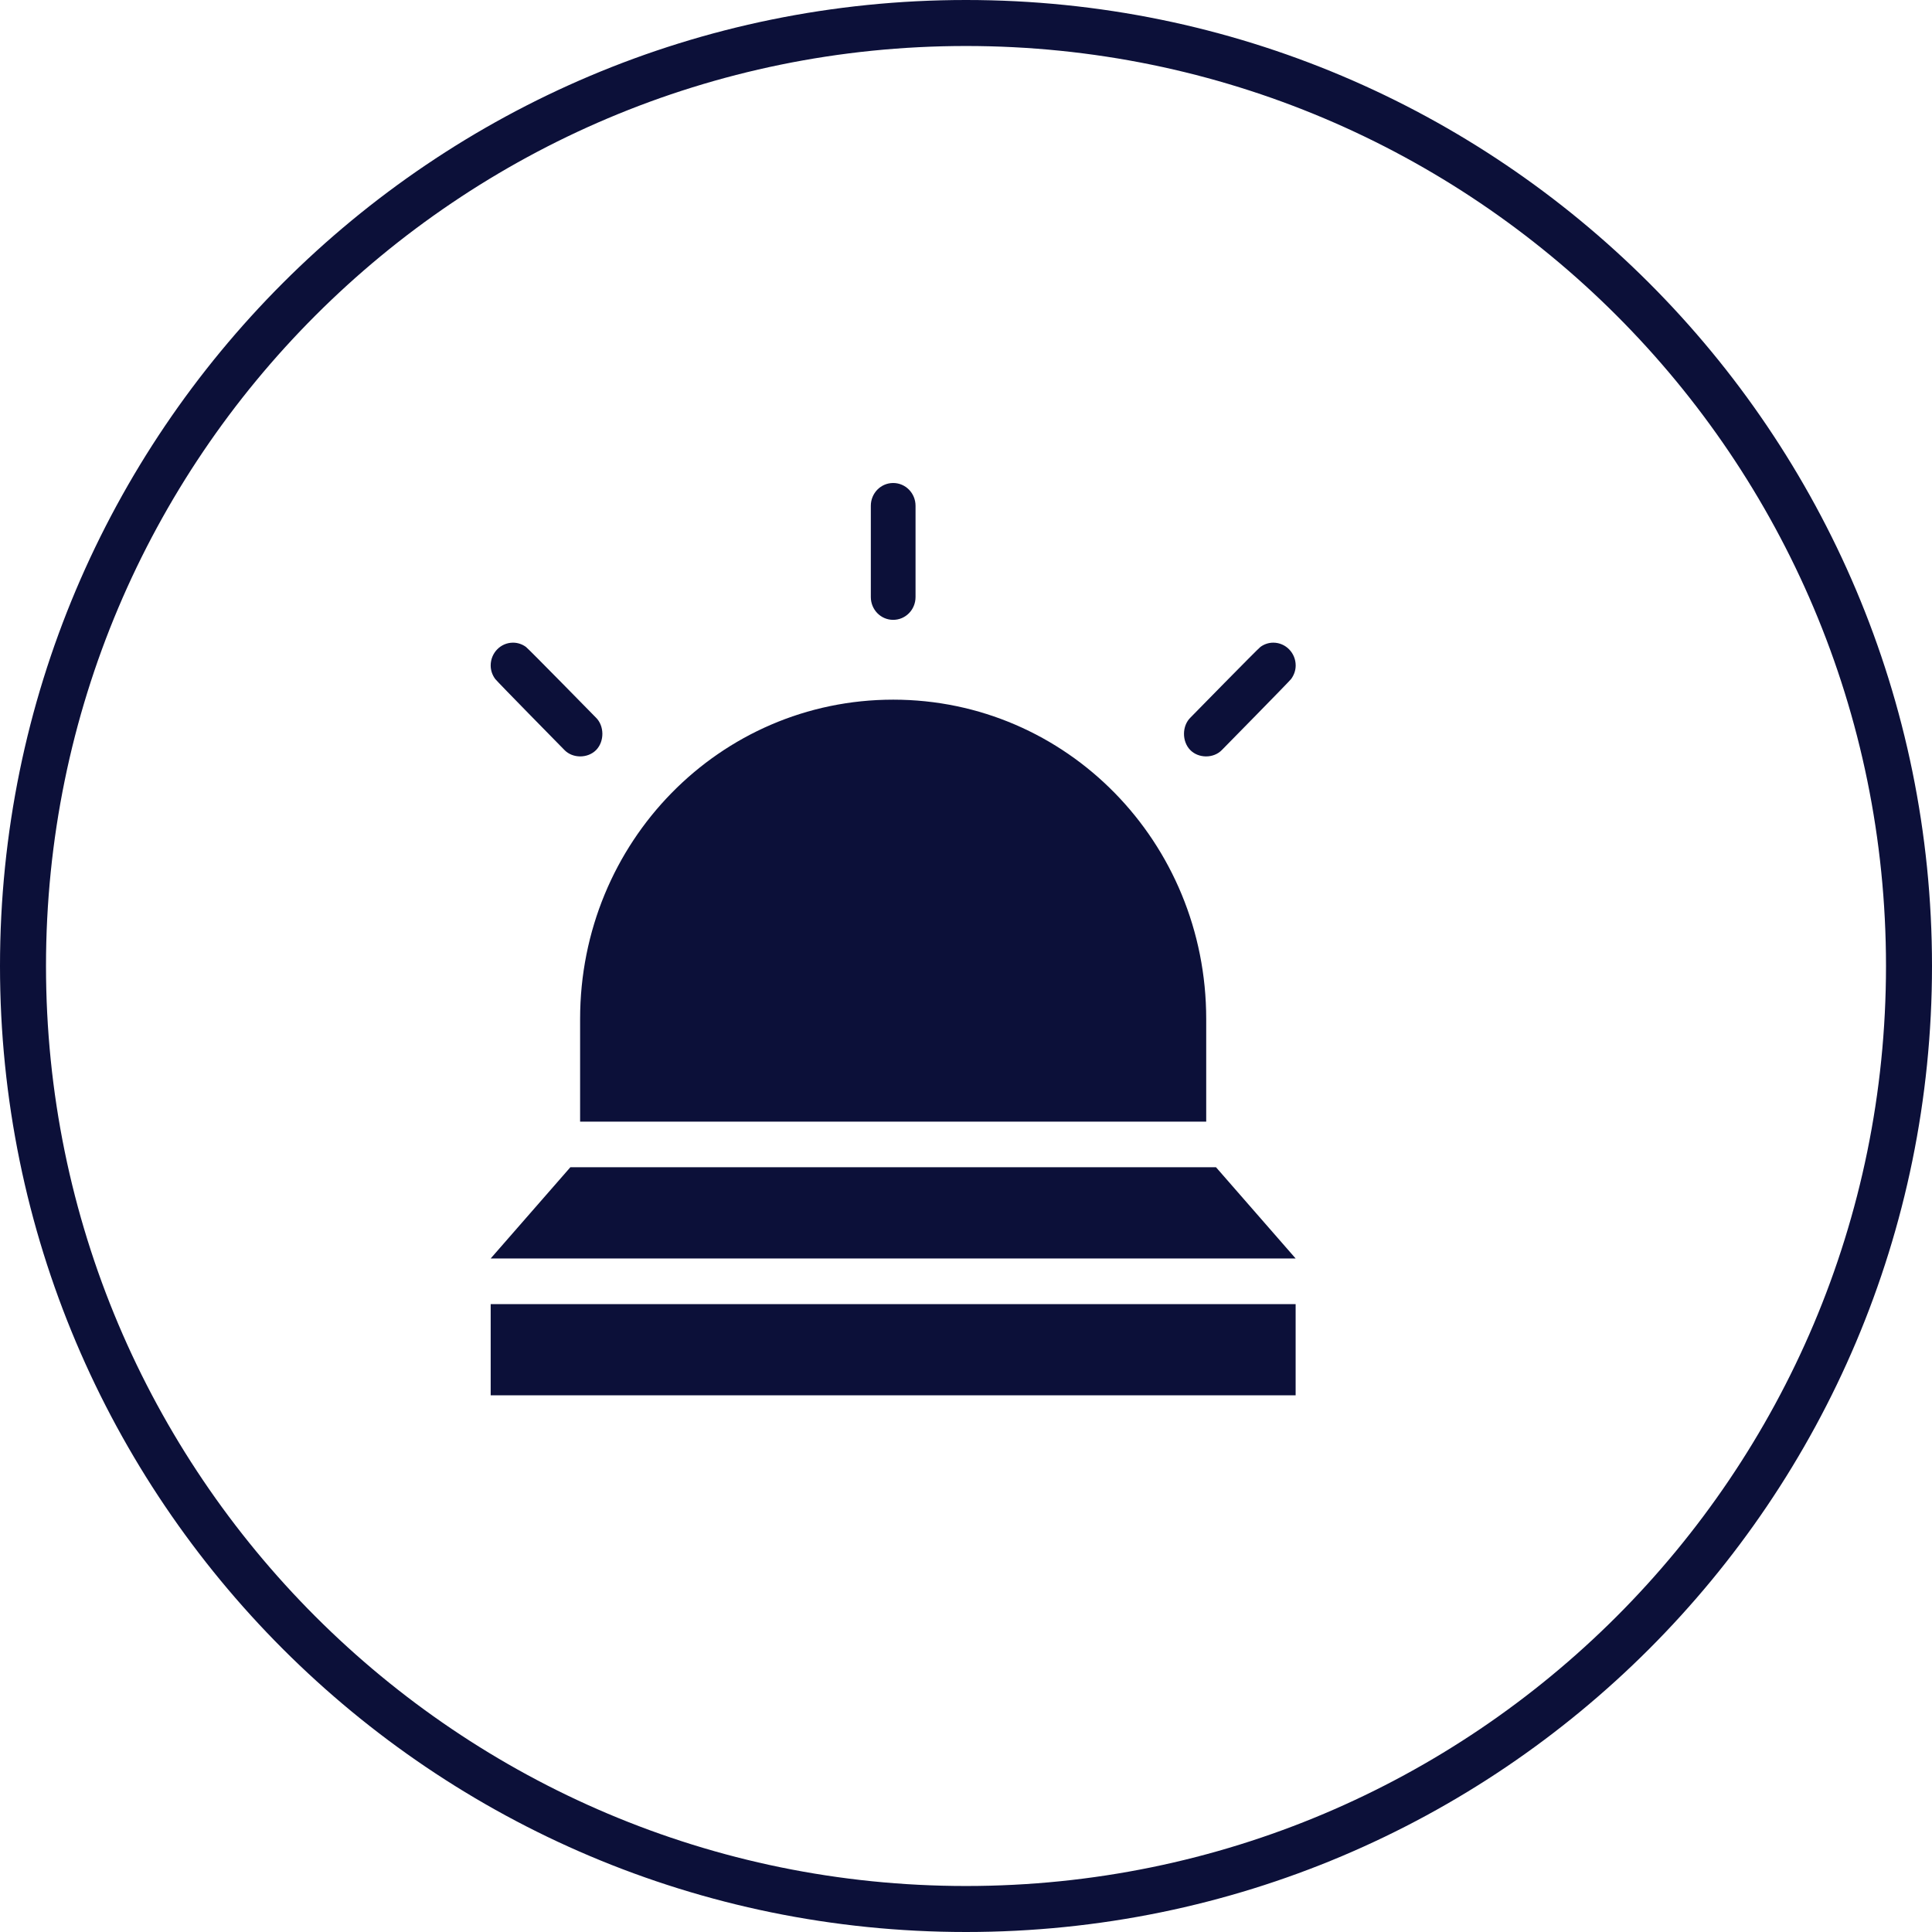
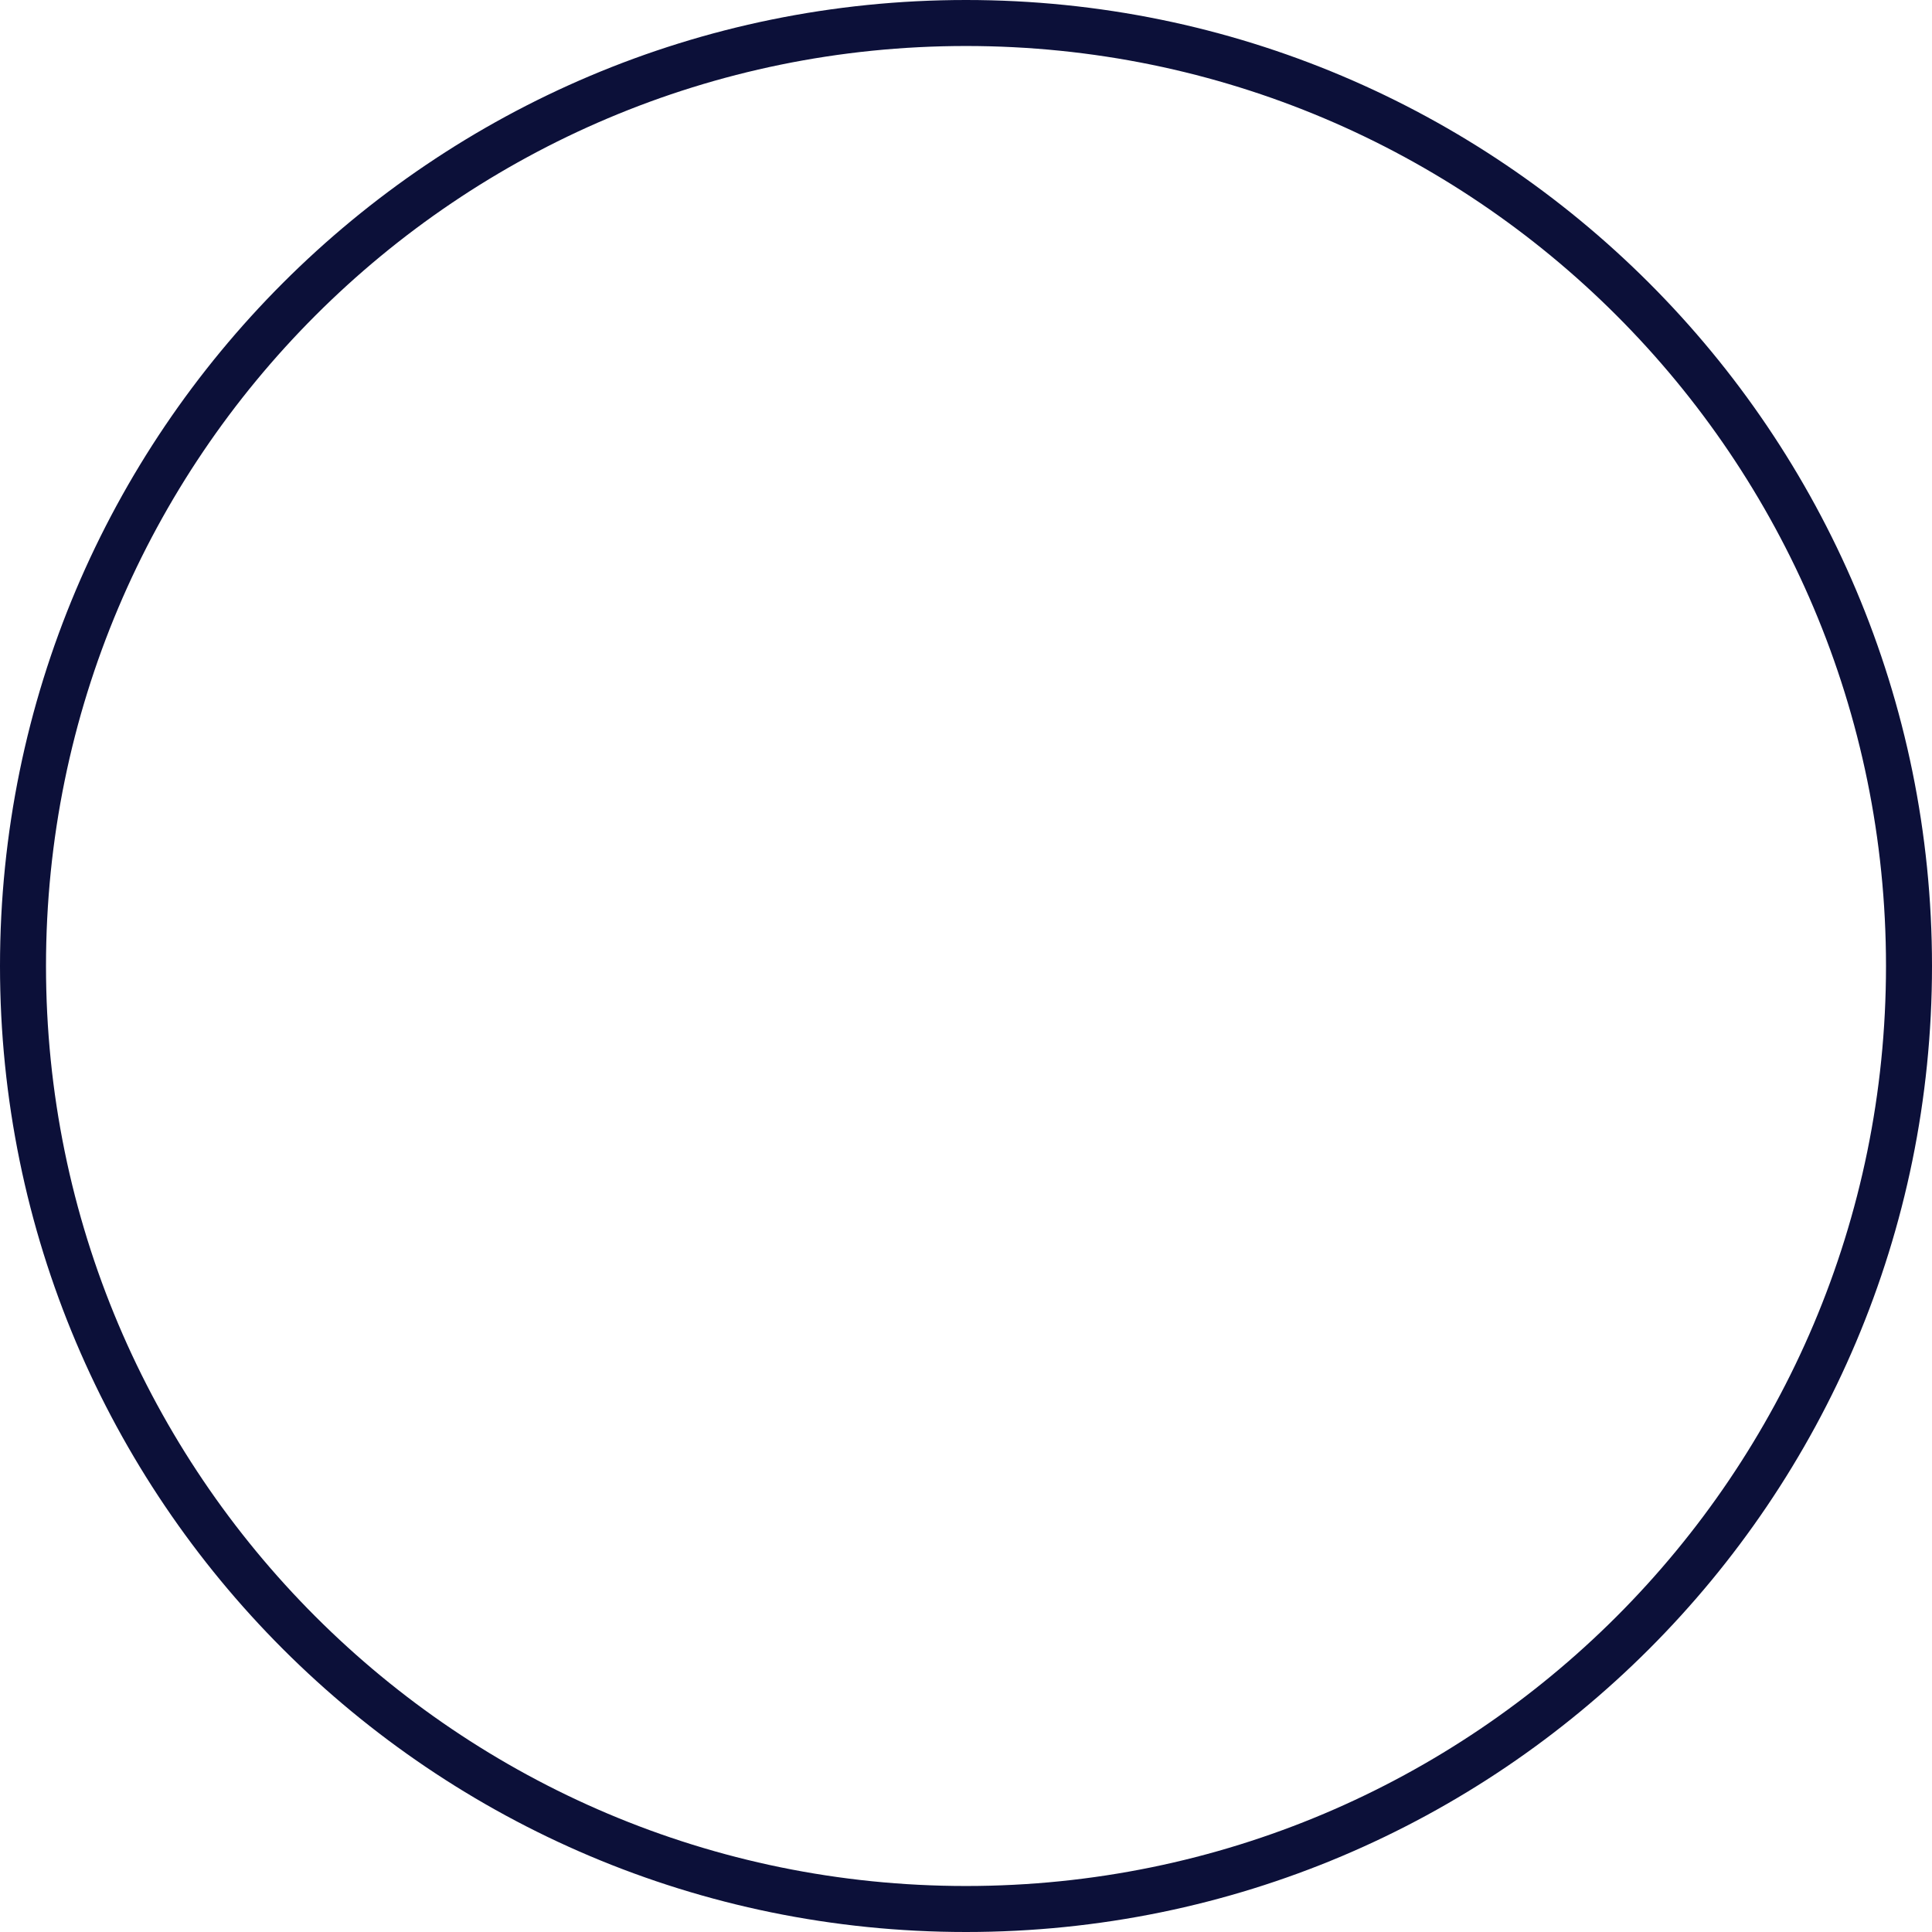
<svg xmlns="http://www.w3.org/2000/svg" width="42" height="42" viewBox="0 0 42 42" fill="none">
  <path fill-rule="evenodd" clip-rule="evenodd" d="M21 41C32.046 41 41 32.046 41 21C41 9.954 32.046 1 21 1C9.954 1 1 9.954 1 21C1 32.046 9.954 41 21 41ZM21 42C32.598 42 42 32.598 42 21C42 9.402 32.598 0 21 0C9.402 0 0 9.402 0 21C0 32.598 9.402 42 21 42Z" fill="#0C1039" />
-   <path d="M19.417 10.5C19.148 10.5 18.931 10.721 18.931 10.996V12.979C18.931 13.254 19.148 13.475 19.417 13.475C19.686 13.475 19.903 13.254 19.903 12.979V10.996C19.903 10.721 19.686 10.5 19.417 10.5ZM11.153 13.971C10.884 13.971 10.667 14.193 10.667 14.467C10.667 14.578 10.705 14.679 10.766 14.761C10.805 14.815 12.269 16.303 12.269 16.303C12.449 16.491 12.779 16.49 12.961 16.303C13.142 16.116 13.14 15.779 12.953 15.598C12.953 15.598 11.49 14.105 11.434 14.064C11.355 14.006 11.258 13.971 11.153 13.971L11.153 13.971ZM27.68 13.971C27.576 13.971 27.478 14.006 27.4 14.064C27.343 14.105 25.881 15.598 25.881 15.598C25.694 15.779 25.692 16.116 25.873 16.303C26.054 16.49 26.384 16.491 26.564 16.303C26.564 16.303 28.028 14.815 28.068 14.761C28.128 14.679 28.167 14.578 28.167 14.467C28.167 14.193 27.949 13.971 27.68 13.971L27.68 13.971ZM19.417 15.21C15.646 15.21 12.611 18.306 12.611 22.152V24.383H26.222V22.152C26.222 18.306 23.187 15.21 19.417 15.21ZM12.399 25.375L10.667 27.358H28.166L26.435 25.375H12.399ZM10.667 28.35V30.333H28.166V28.35H10.667Z" fill="#0C1039" />
</svg>